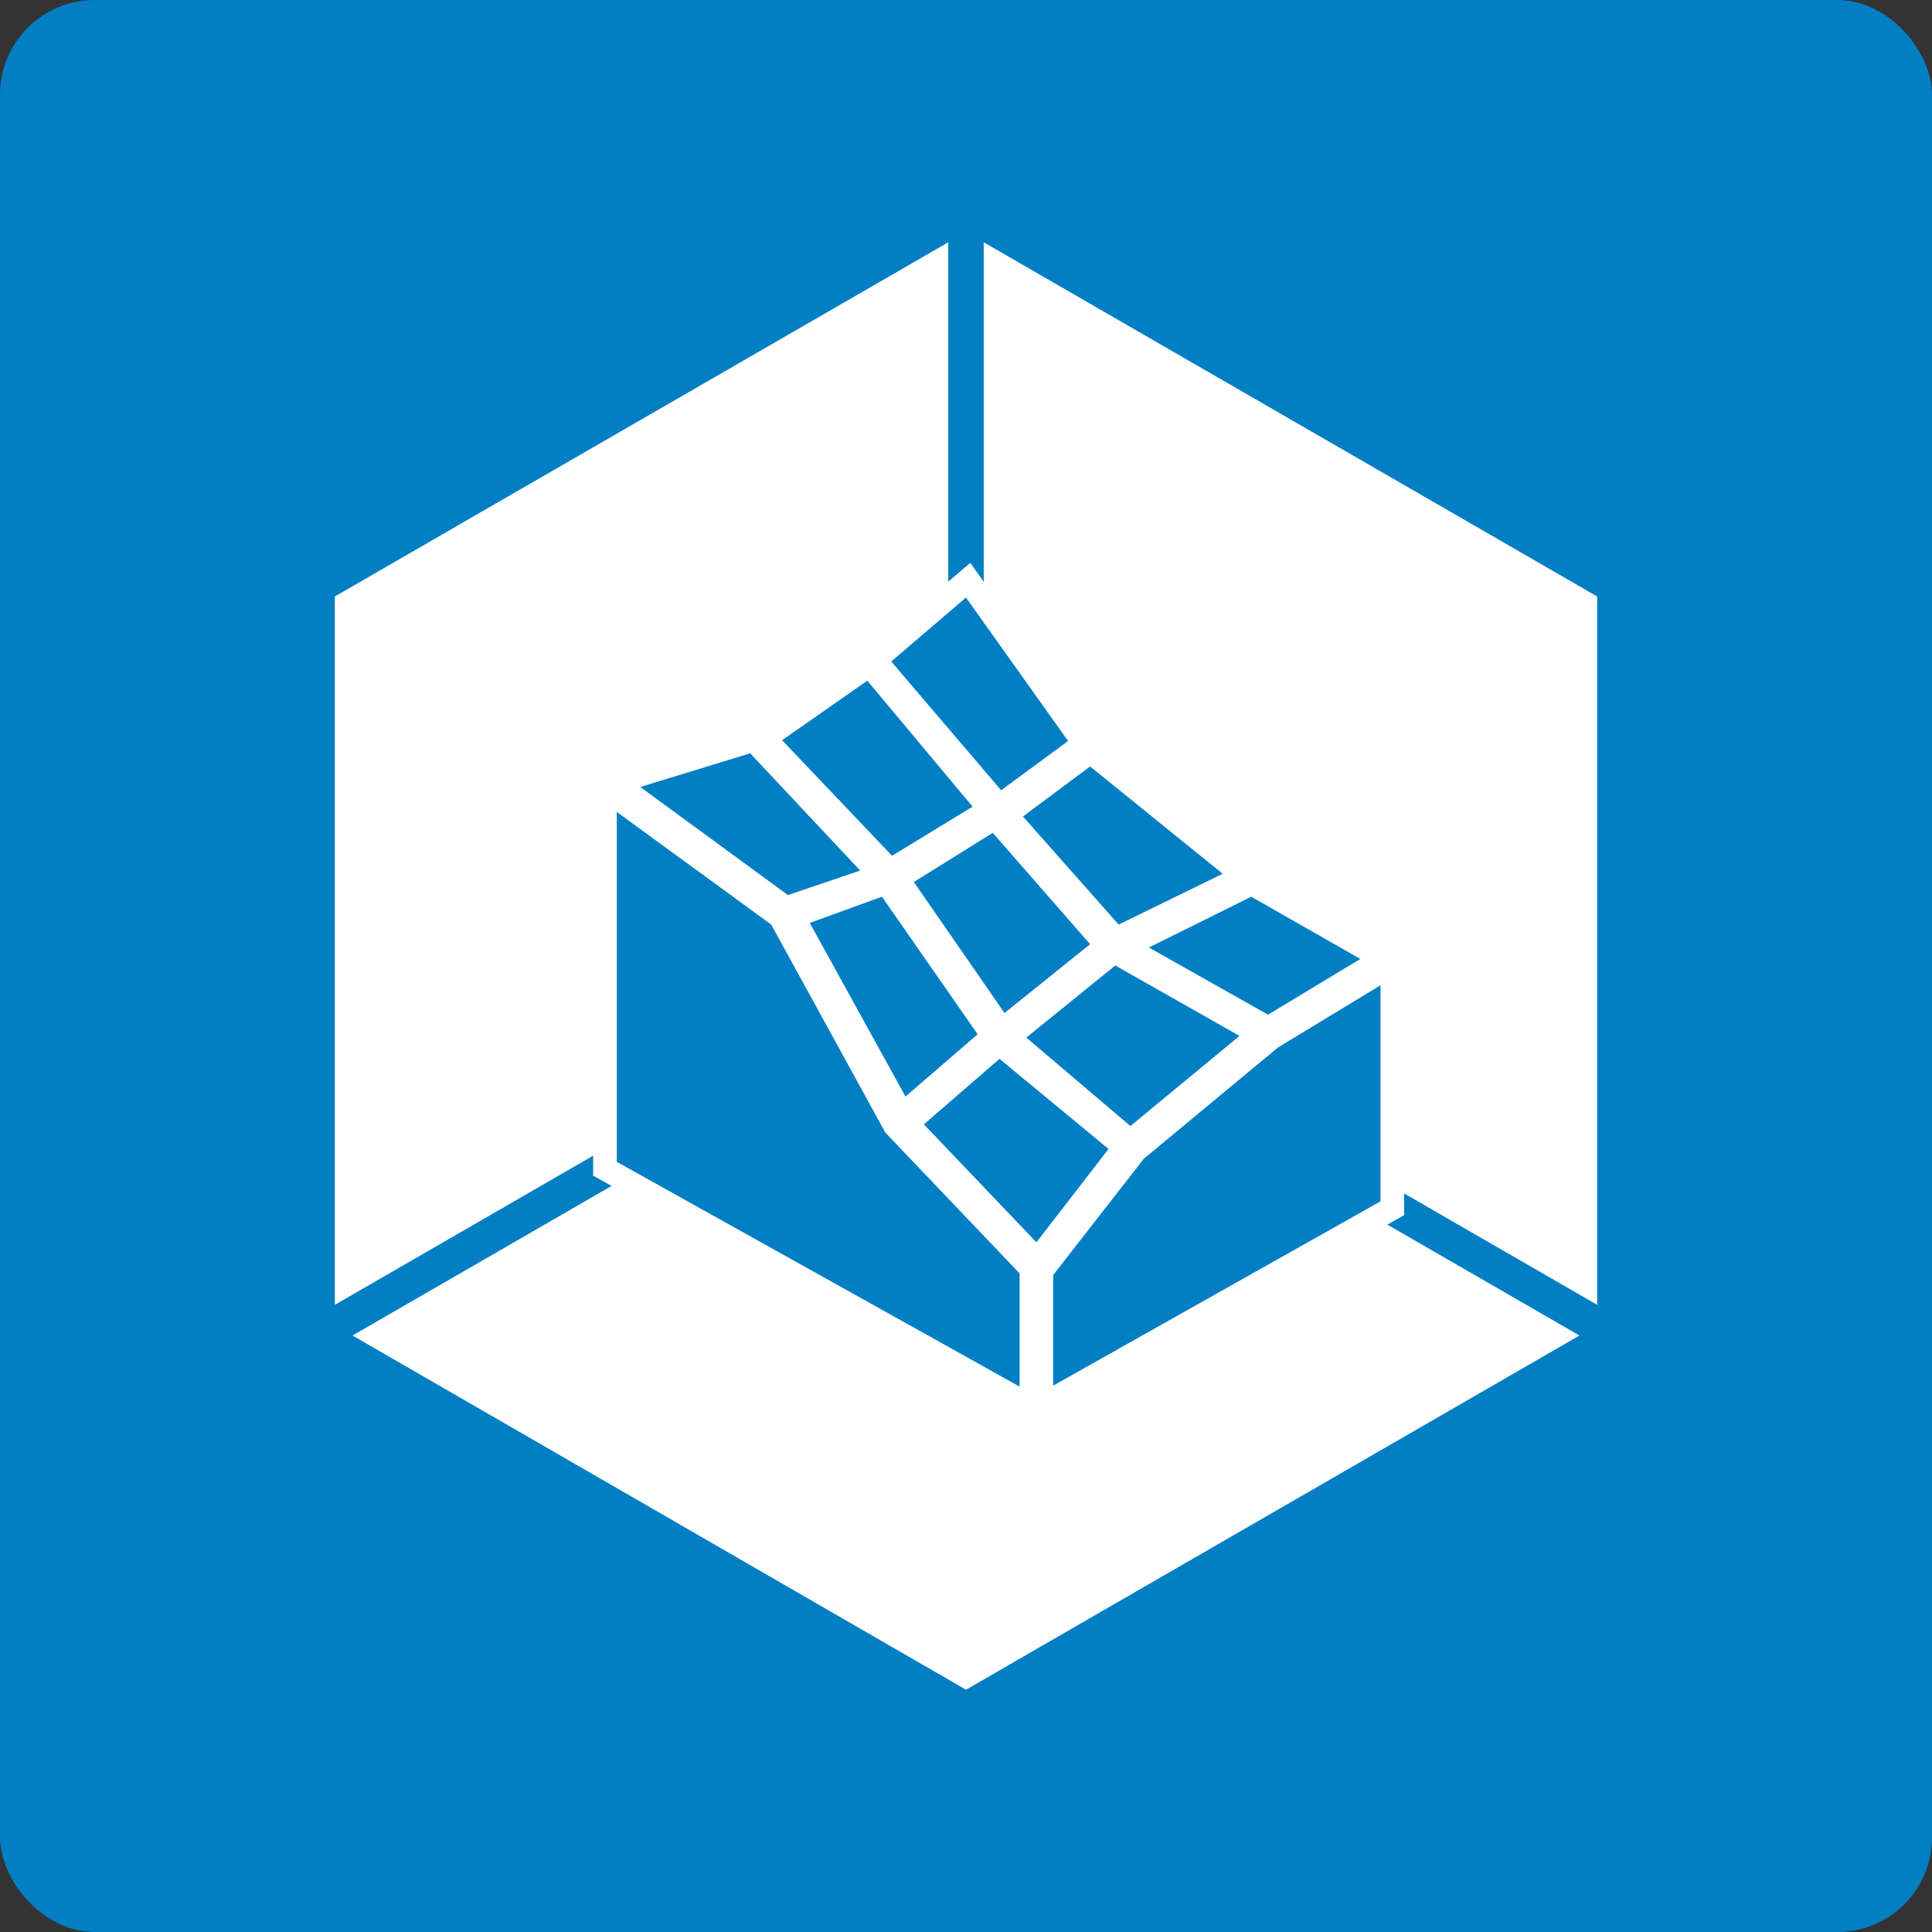
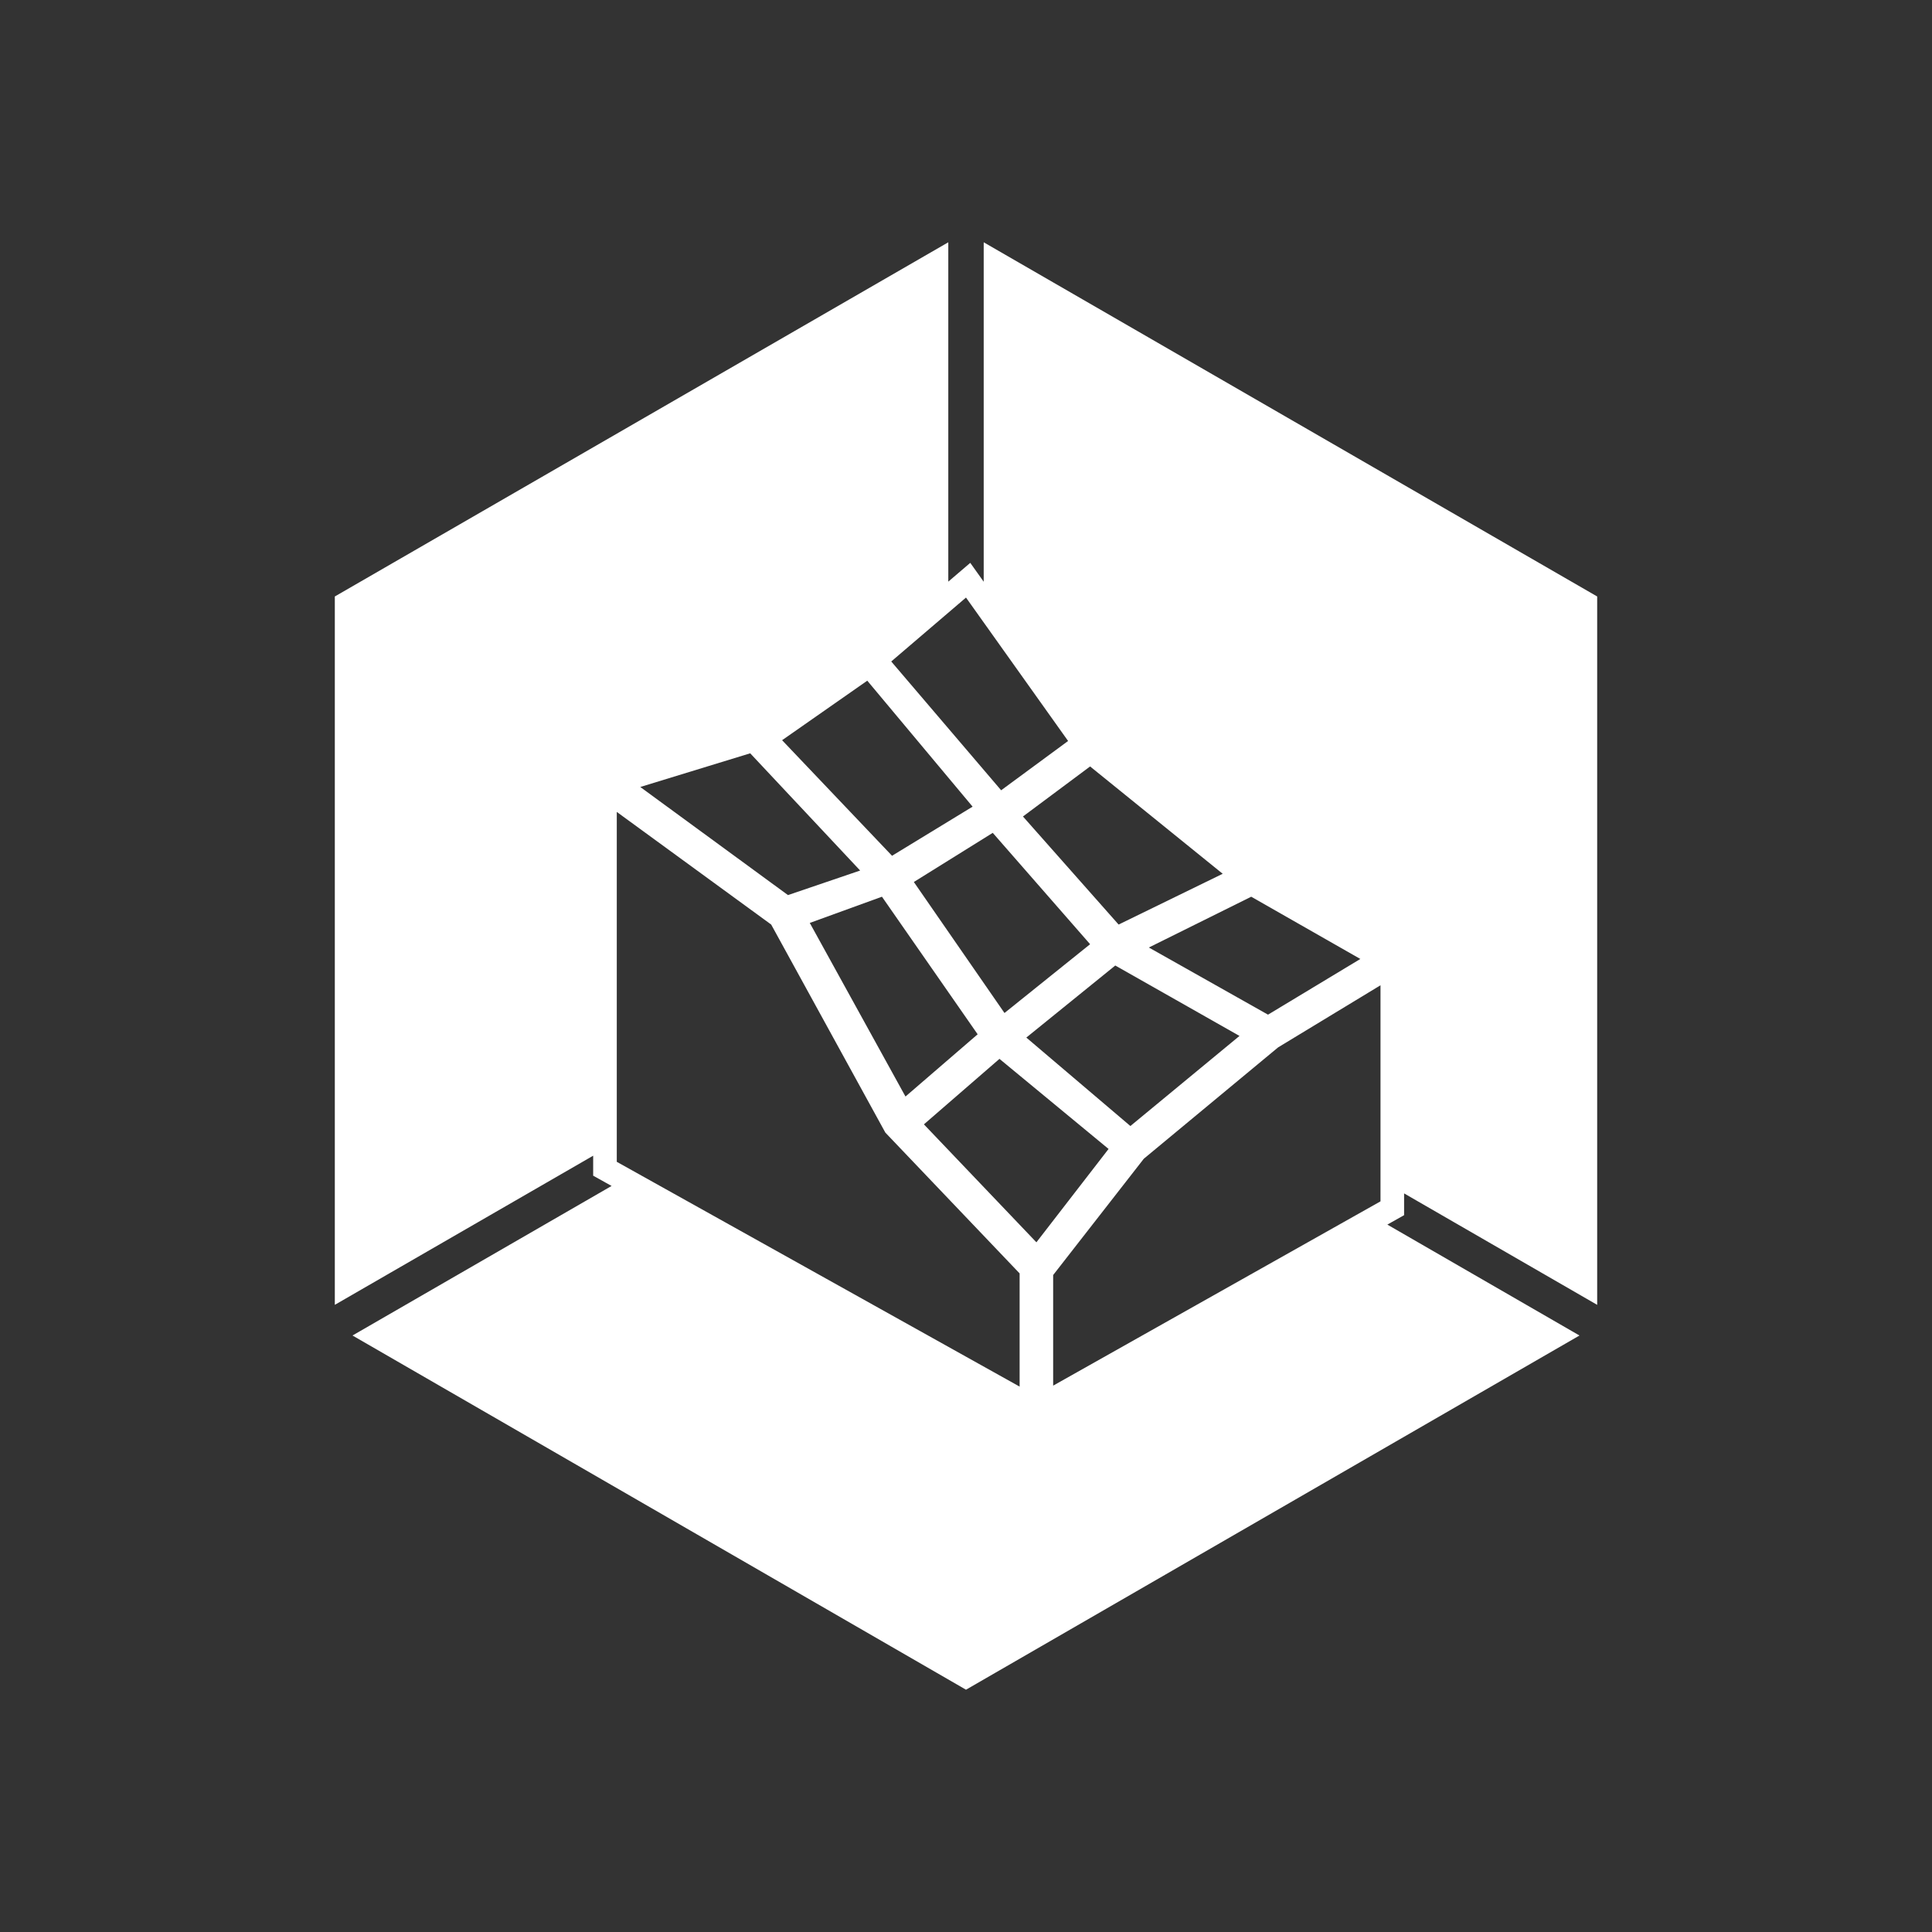
<svg xmlns="http://www.w3.org/2000/svg" id="Ebene_1" width="76.271mm" height="76.271mm" viewBox="0 0 216.201 216.201">
  <rect x="0" y="0" width="216.201" height="216.201" fill="#333333" stroke="none" />
-   <rect y="0" width="216.201" height="216.201" rx="10.586" ry="10.586" style="fill:#007fc4;" />
  <path d="M157.126,135.984v-2.437l21.607,12.473v-79.271L110.082,27.114v37.985l-1.504-2.113-2.195,1.877-.264.226V27.113l-68.651,39.636v79.269l28.911-16.689v2.236l1.354.755.707.394-28.993,16.736,68.653,39.637,68.652-39.636-21.501-12.412.529-.298,1.346-.757ZM152.229,107.313l-10.332,6.233-13.334-7.515,11.456-5.683,12.21,6.965ZM102.264,98.7l8.83-5.5,10.894,12.462-9.581,7.698-10.143-14.66ZM109.404,115.743l-8.076,6.965-10.709-19.427,8.076-2.934,10.709,15.396ZM124.806,108.046l13.9,7.88-12.21,10.082-11.645-9.899,9.954-8.063ZM136.827,97.781l-11.648,5.682-10.705-12.094,7.514-5.599,14.839,12.011ZM108.1,66.871l11.426,16.049-7.493,5.516-12.298-14.413,8.365-7.152ZM97.052,76.171l11.787,14.098-9.015,5.497-12.303-12.933,9.531-6.661ZM83.952,84.298l12.303,13.119-8.076,2.748-16.529-12.097,12.302-3.769ZM114.101,155.168l-45.08-25.155v-39.155l17.279,12.605,12.773,23.277,15.028,15.761v12.668ZM103.392,125.822l8.453-7.33,12.21,10.082-8.076,10.447-12.587-13.198ZM154.484,134.439l-36.63,20.622v-12.378l10.143-13.012,15.028-12.462,11.46-6.952v24.182Z" style="fill:#fff;" />
</svg>